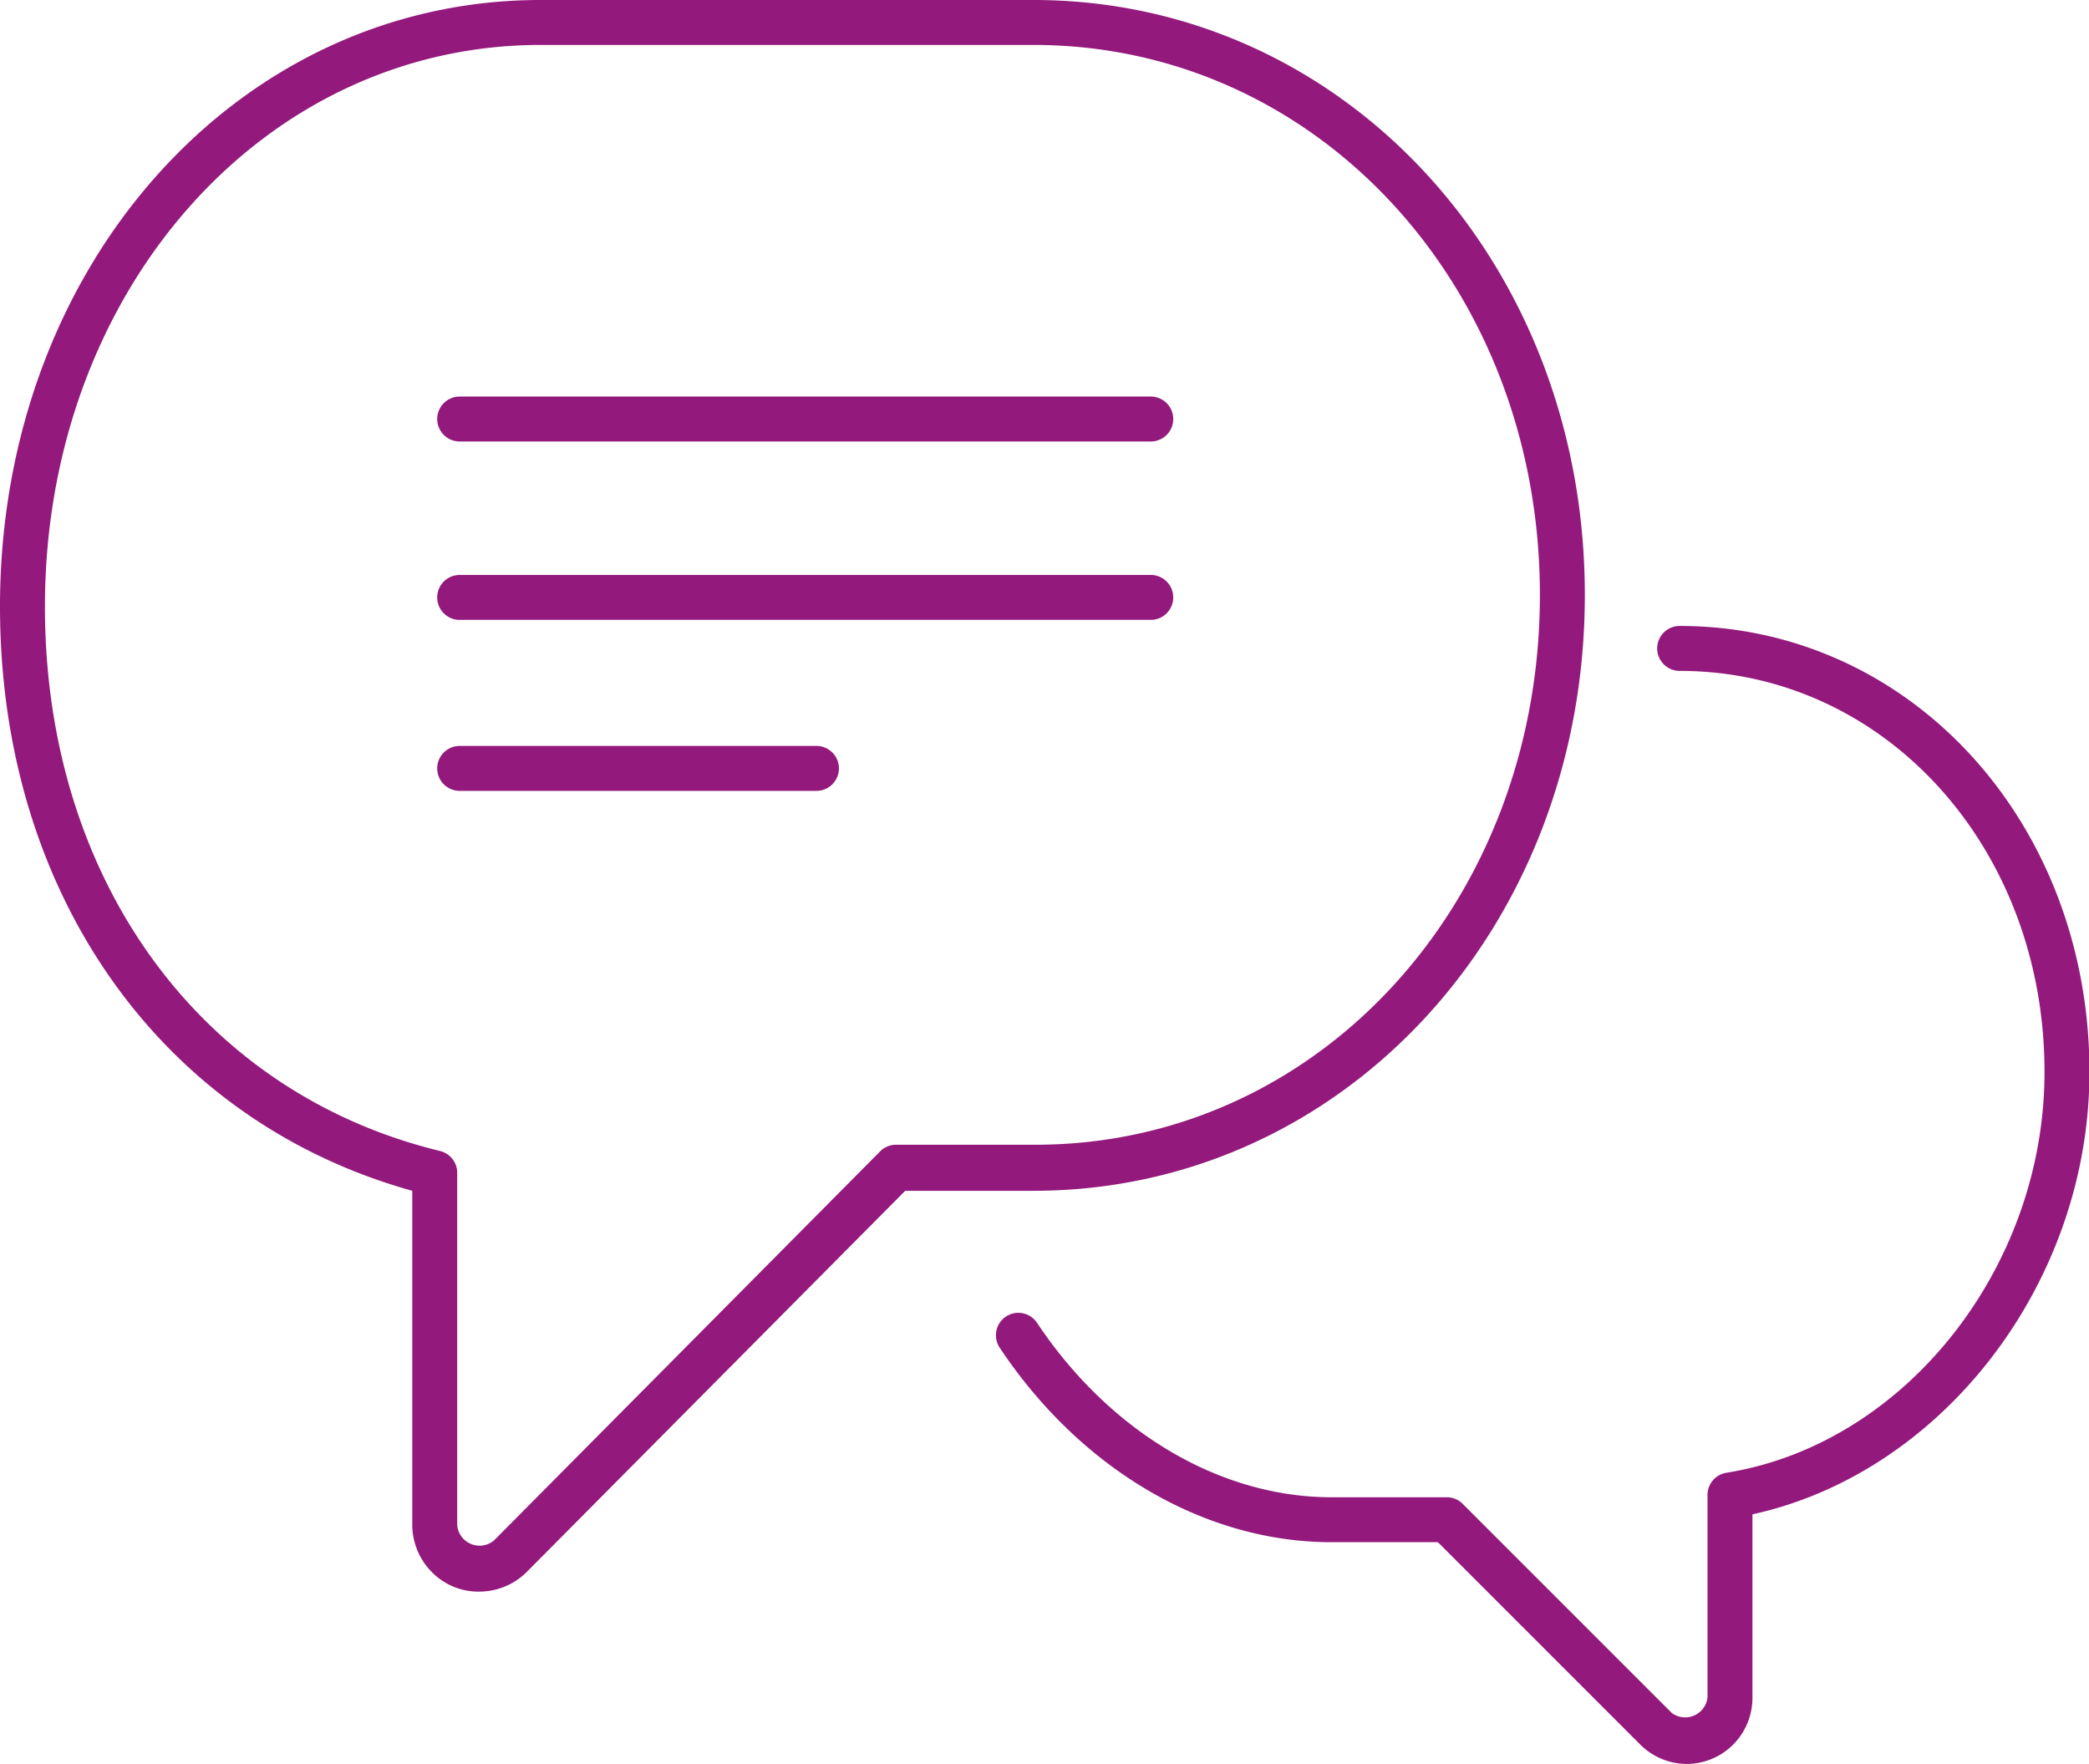
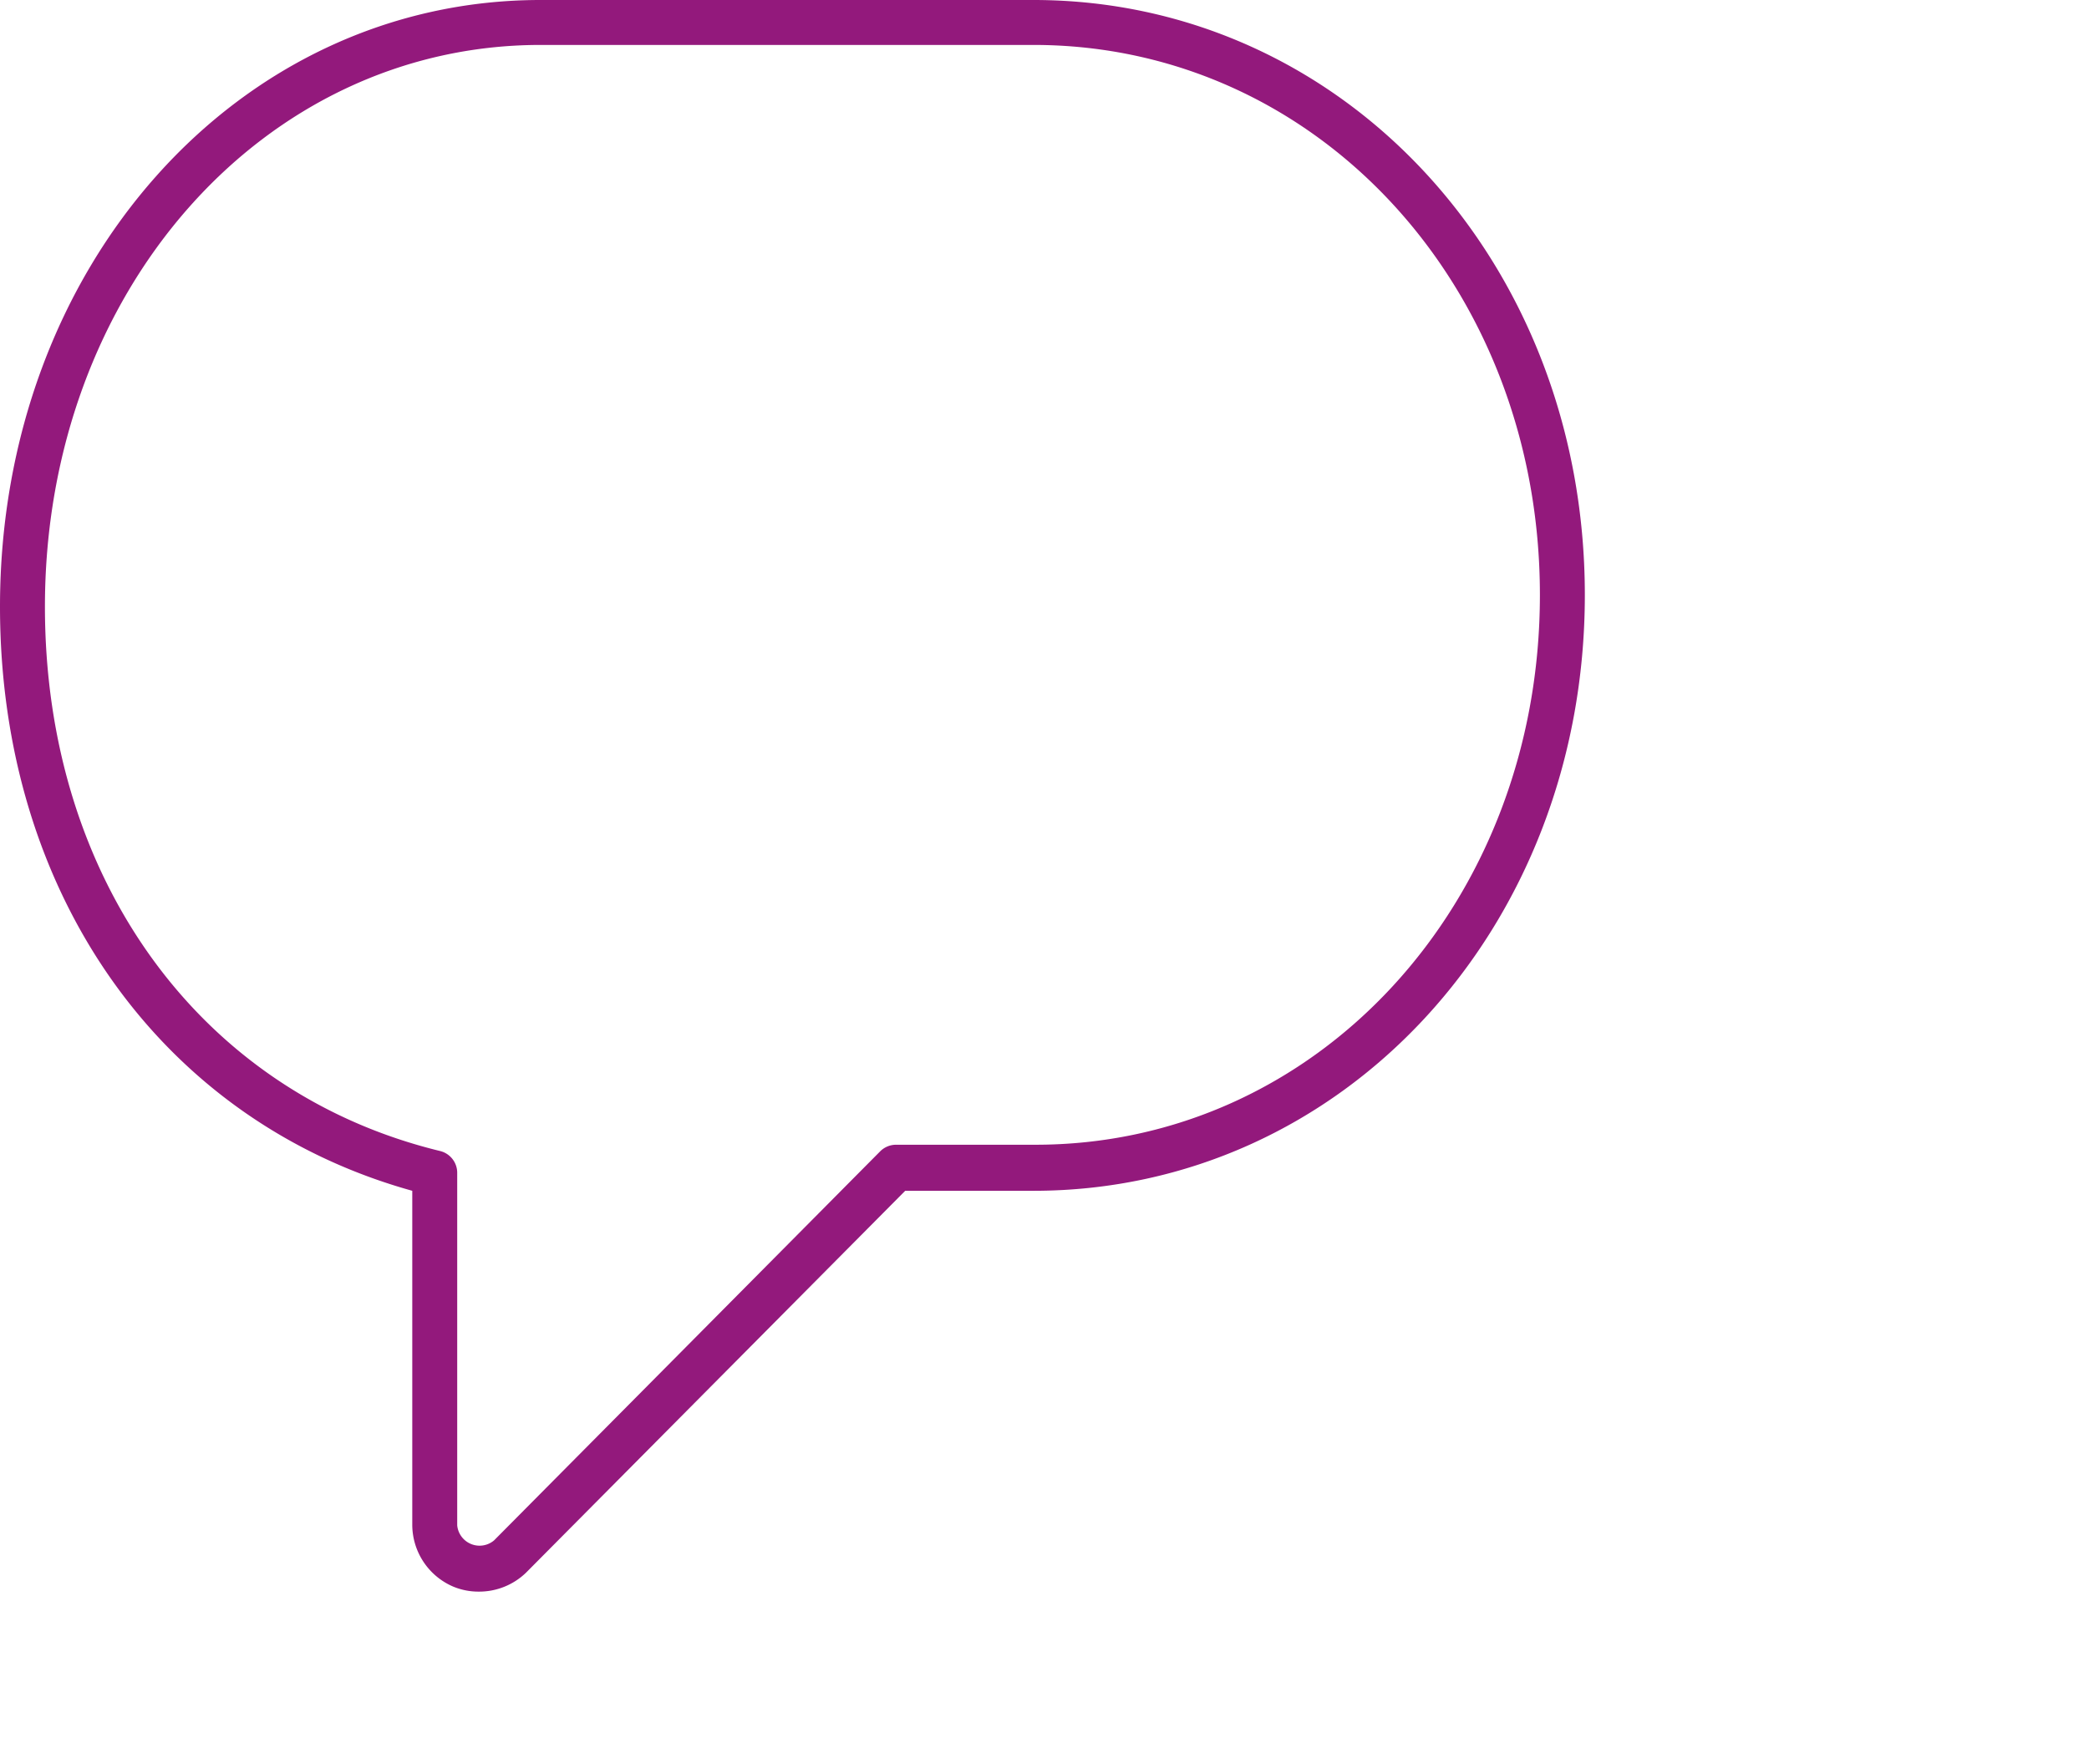
<svg xmlns="http://www.w3.org/2000/svg" viewBox="0 0 92.98 78.51">
  <defs>
    <style>.cls-1{fill:#93197c;}</style>
  </defs>
  <title>veiledningssamtalen</title>
  <g id="Layer_2" data-name="Layer 2">
    <g id="Layer_1-2" data-name="Layer 1">
      <path class="cls-1" d="M21.31,70.84a2.92,2.92,0,0,1-1.13-.22,3,3,0,0,1-1.83-2.73V53C7.17,49.89,0,39.77,0,27,0,11.85,10.57,0,24.06,0H46C59.74,0,70.54,11.63,70.54,26.48S59.74,53,46,53H40.29L23.41,70A3,3,0,0,1,21.31,70.84ZM24.06,2C11.69,2,2,13,2,27,2,39.11,8.9,48.63,19.59,51.23a1,1,0,0,1,.76,1V67.89a1,1,0,0,0,1.64.67L39.17,51.25a1,1,0,0,1,.71-.3H46C58.62,51,68.54,40.2,68.54,26.48S58.62,2,46,2Z" />
-       <path class="cls-1" d="M75.08,78.51A2.94,2.94,0,0,1,73,77.64l-9-9H59.26c-5.63,0-11.15-3.23-14.76-8.65a1,1,0,0,1,.27-1.39,1,1,0,0,1,1.39.28c3.24,4.86,8.14,7.76,13.1,7.76h5.13a1,1,0,0,1,.71.29l9.31,9.31A1,1,0,0,0,76,75.55v-9a1,1,0,0,1,.84-1C84.79,64.28,91,56.42,91,47.71c0-10-7.13-17.85-16.24-17.85a1,1,0,0,1,0-2C85,27.86,93,36.58,93,47.71,93,57.07,86.49,65.54,78,67.4v8.15a2.94,2.94,0,0,1-1.82,2.74A3,3,0,0,1,75.08,78.51Z" />
-       <path class="cls-1" d="M51.22,19.65H20.46a1,1,0,0,1,0-2H51.22a1,1,0,0,1,0,2Z" />
-       <path class="cls-1" d="M51.22,27.59H20.46a1,1,0,0,1,0-2H51.22a1,1,0,0,1,0,2Z" />
-       <path class="cls-1" d="M36.34,35.2H20.46a1,1,0,0,1,0-2H36.34a1,1,0,0,1,0,2Z" />
    </g>
  </g>
</svg>